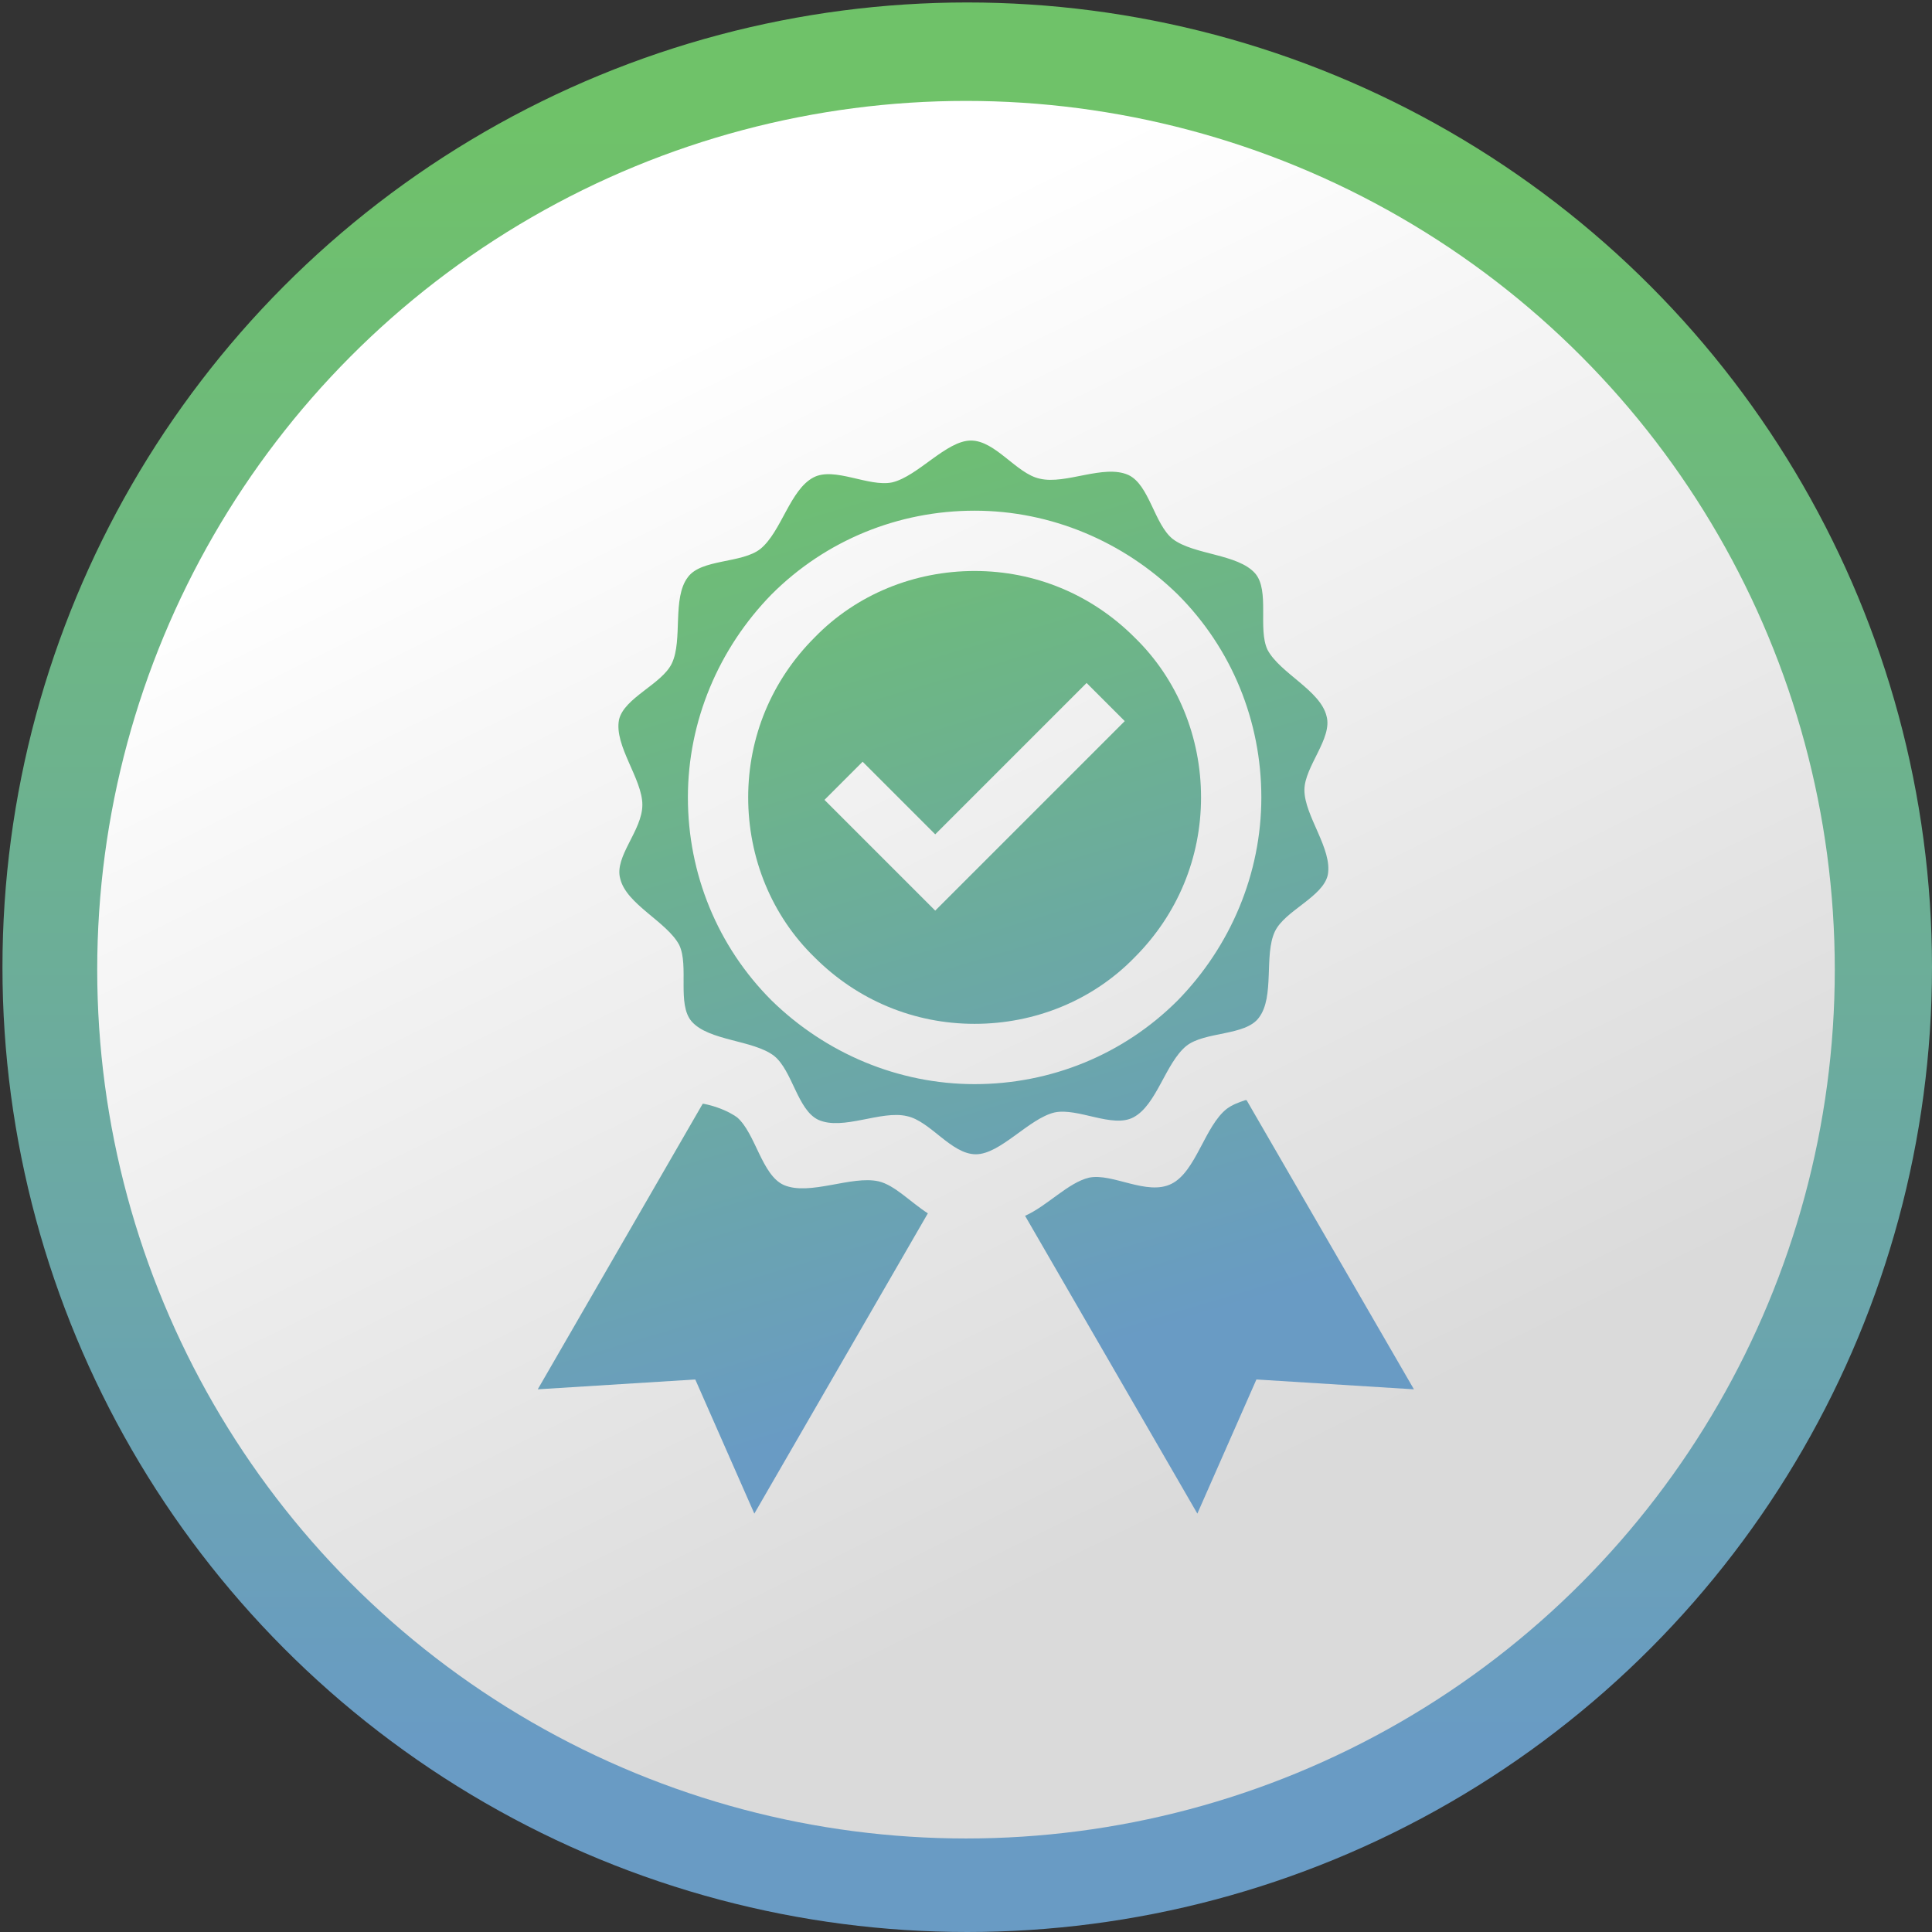
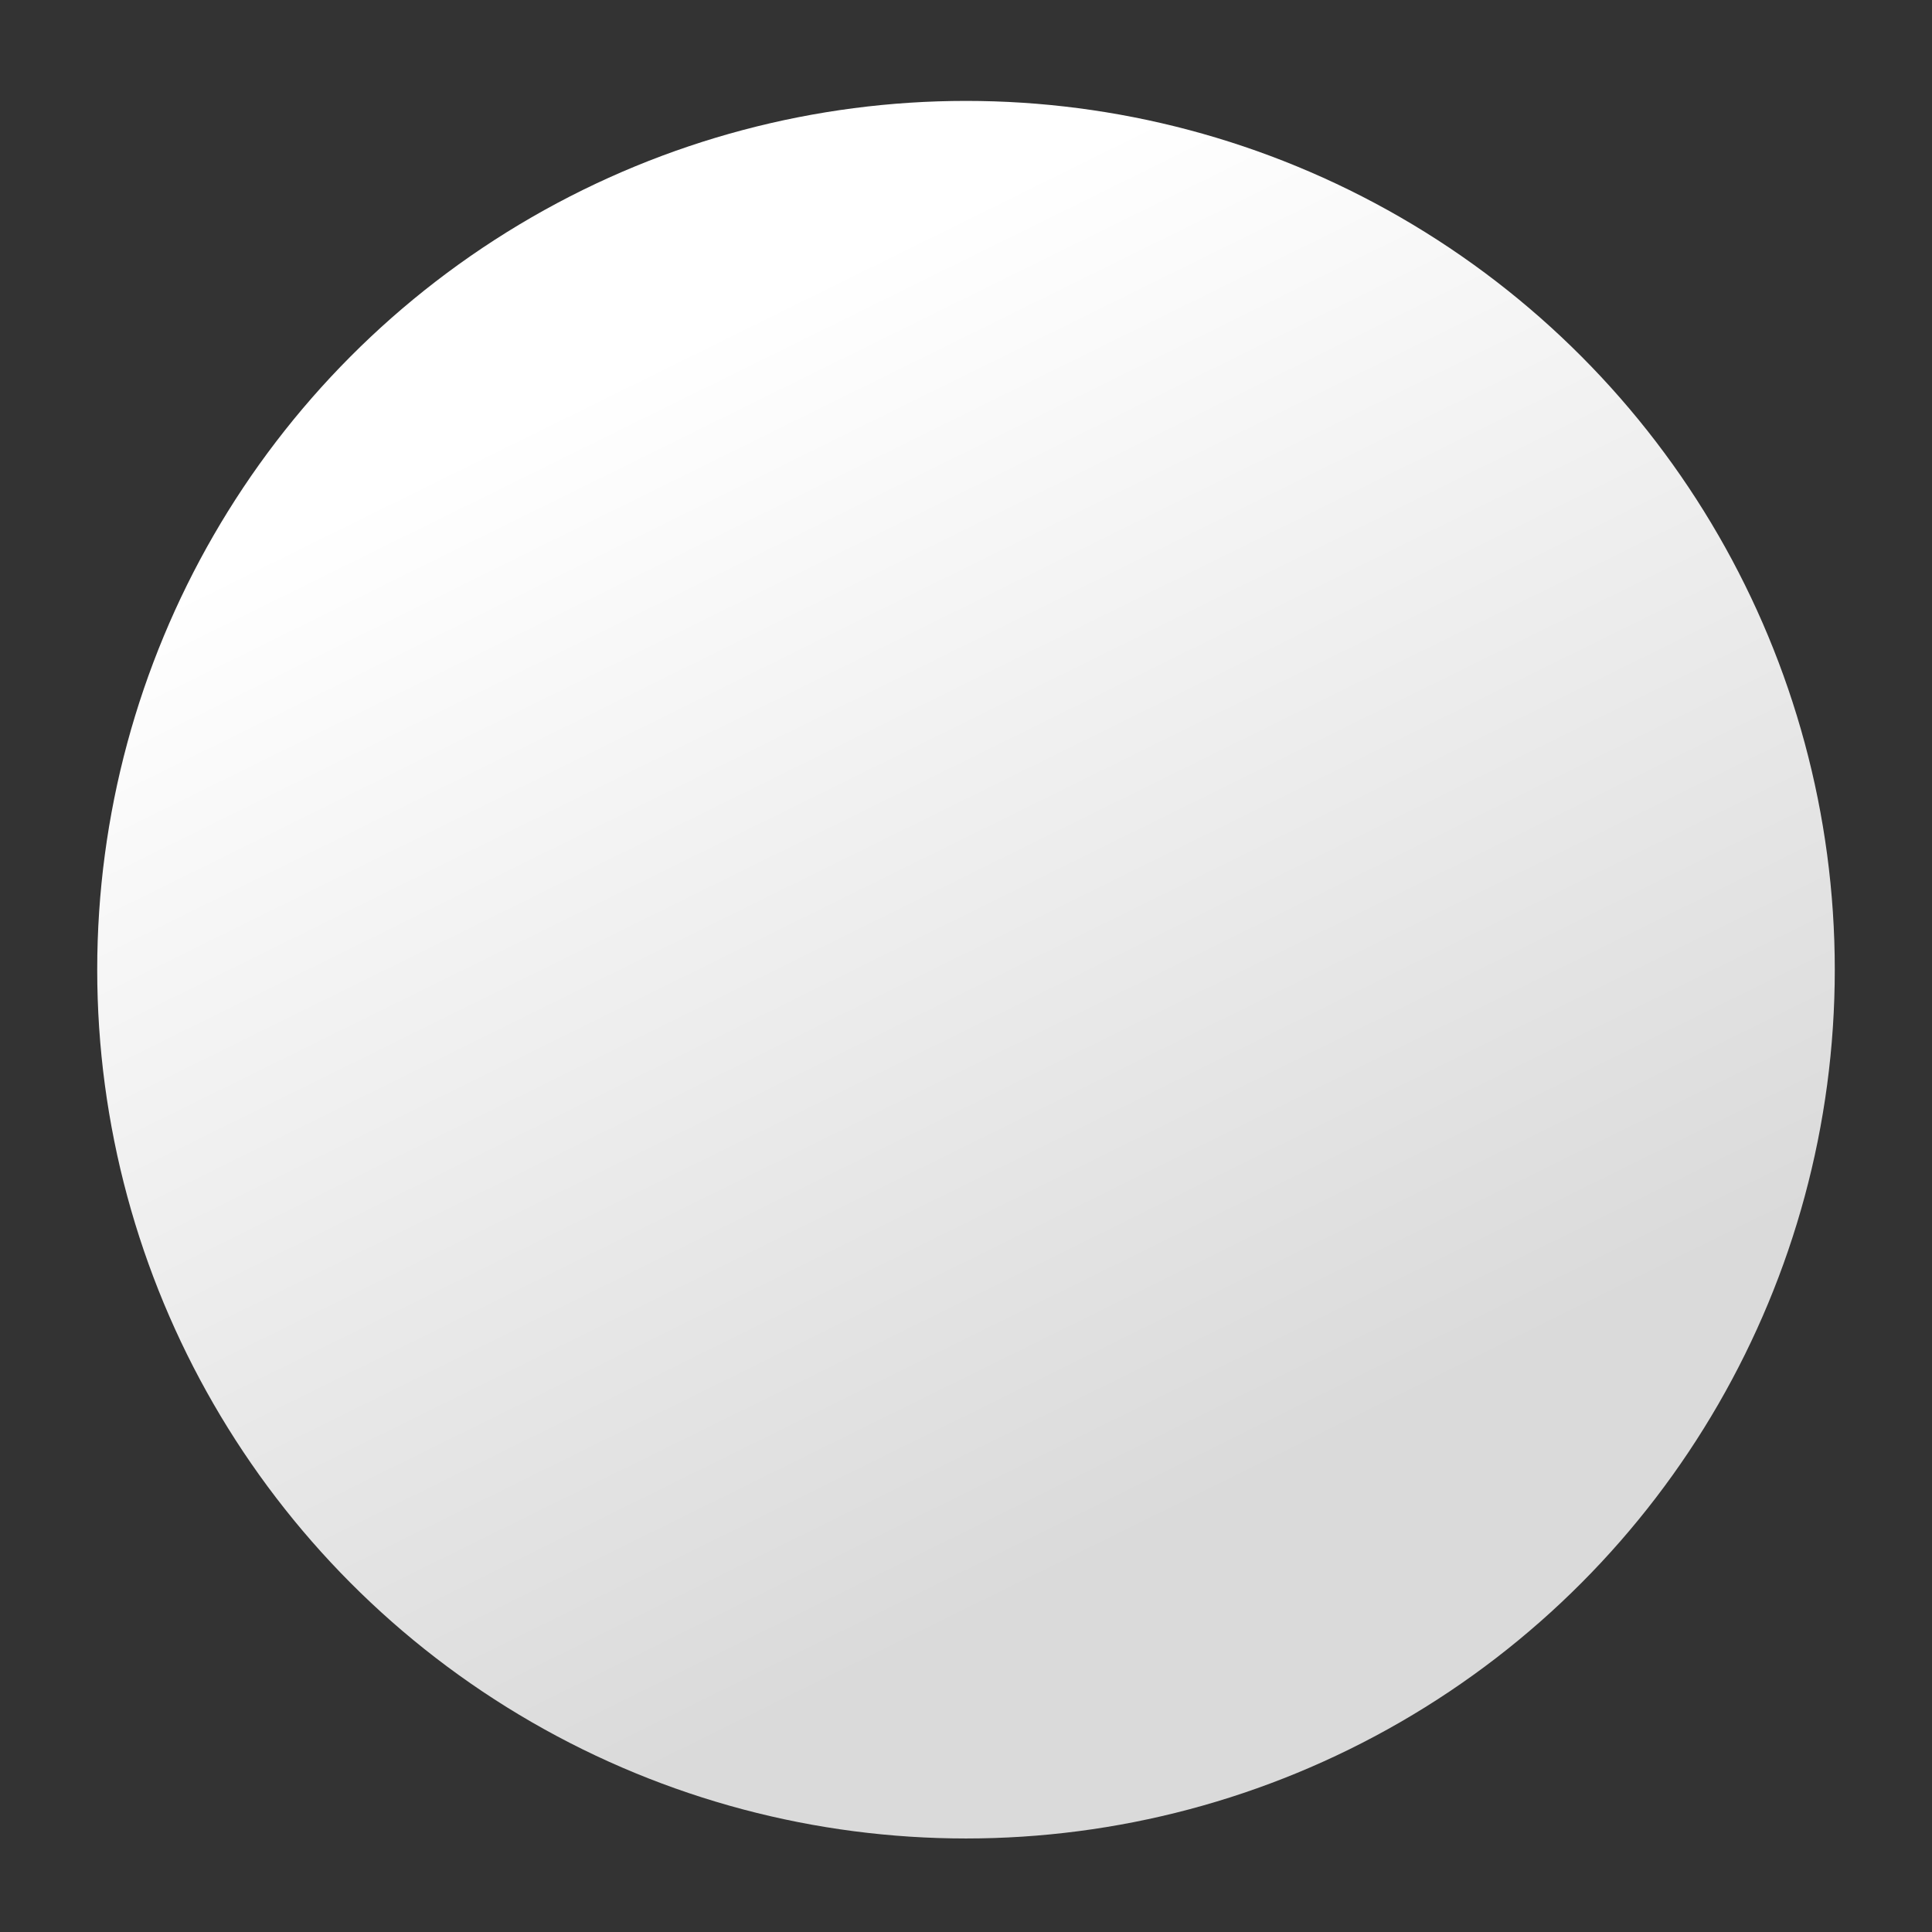
<svg xmlns="http://www.w3.org/2000/svg" xmlns:xlink="http://www.w3.org/1999/xlink" version="1.1" viewBox="0 0 157 157">
  <rect x="0" y="0" width="157" height="157" fill="#333333" stroke="none" />
  <defs>
    <style>
      .cls-1 {
        fill: url(#Unbenannter_Verlauf_12-5);
      }

      .cls-1, .cls-2, .cls-3, .cls-4 {
        fill-rule: evenodd;
      }

      .cls-2 {
        fill: url(#Unbenannter_Verlauf_12-4);
      }

      .cls-3 {
        fill: url(#Unbenannter_Verlauf_12-3);
      }

      .cls-4 {
        fill: url(#Unbenannter_Verlauf_12-2);
      }

      .cls-5 {
        fill: url(#Unbenannter_Verlauf_15);
      }

      .cls-6 {
        fill: url(#Unbenannter_Verlauf_12);
      }
    </style>
    <linearGradient id="Unbenannter_Verlauf_12" data-name="Unbenannter Verlauf 12" x1="78.6" y1="147" x2="78.6" y2="15.4" gradientTransform="translate(0 157) scale(1 -1)" gradientUnits="userSpaceOnUse">
      <stop offset="0" stop-color="#6fc269" />
      <stop offset="1" stop-color="#699bc4" />
    </linearGradient>
    <linearGradient id="Unbenannter_Verlauf_15" data-name="Unbenannter Verlauf 15" x1="53.7" y1="128.4" x2="99.7" y2="35.2" gradientTransform="translate(0 157) scale(1 -1)" gradientUnits="userSpaceOnUse">
      <stop offset="0" stop-color="#fff" />
      <stop offset="1" stop-color="#dadada" />
    </linearGradient>
    <linearGradient id="Unbenannter_Verlauf_12-2" data-name="Unbenannter Verlauf 12" x1="39.7" y1="117.6" x2="63.1" y2="39.5" xlink:href="#Unbenannter_Verlauf_12" />
    <linearGradient id="Unbenannter_Verlauf_12-3" data-name="Unbenannter Verlauf 12" x1="75.9" y1="128.4" x2="99.3" y2="50.4" xlink:href="#Unbenannter_Verlauf_12" />
    <linearGradient id="Unbenannter_Verlauf_12-4" data-name="Unbenannter Verlauf 12" x1="68.5" y1="127.7" x2="91.9" y2="49.7" xlink:href="#Unbenannter_Verlauf_12" />
    <linearGradient id="Unbenannter_Verlauf_12-5" data-name="Unbenannter Verlauf 12" x1="69.6" y1="124.3" x2="90.7" y2="53.8" xlink:href="#Unbenannter_Verlauf_12" />
  </defs>
  <g>
    <g id="Ebene_1">
-       <circle class="cls-6" cx="78.6" cy="78.6" r="78.4" />
      <circle class="cls-5" cx="78.5" cy="78.8" r="70.6" />
      <g>
-         <path class="cls-4" d="M57.1,89.7l-13.4,23.2,12.8-.8,4.8,10.9,14.1-24.4c-1.4-.9-2.7-2.3-4-2.6-2.2-.5-5.6,1.2-7.7.3-1.8-.8-2.3-4.2-3.8-5.5-.7-.5-1.7-.9-2.7-1.1h0Z" />
-         <path class="cls-3" d="M101.2,89.4c-.6.2-1.1.4-1.5.7-1.8,1.4-2.5,5.1-4.5,6.1s-4.8-.9-6.7-.5c-1.7.4-3.4,2.3-5.2,3.1l14,24.2,4.8-10.9,12.8.8-13.6-23.5h-.1Z" />
-         <path class="cls-2" d="M106,64.2c0-1.9,2.3-4.2,1.8-6-.5-2.1-3.8-3.5-4.8-5.4-.8-1.7.2-4.8-1-6.2-1.4-1.6-5-1.5-6.7-2.8-1.5-1.2-1.9-4.4-3.6-5.2-2-.9-5.1.8-7.2.3-1.9-.4-3.6-3.1-5.6-3.1s-4.3,2.9-6.4,3.4c-1.9.4-4.7-1.3-6.4-.4-1.9,1-2.6,4.4-4.3,5.8-1.5,1.2-4.8.8-5.9,2.3-1.3,1.7-.4,5.1-1.3,7-.8,1.7-3.9,2.8-4.3,4.6-.4,2.1,1.9,4.8,1.9,6.9s-2.3,4.2-1.8,6c.5,2.1,3.8,3.5,4.8,5.4.8,1.7-.2,4.8,1,6.2,1.4,1.6,5,1.5,6.7,2.8,1.5,1.2,1.9,4.4,3.6,5.2,2,.9,5.1-.8,7.2-.3,1.9.4,3.6,3.1,5.6,3.1s4.3-2.9,6.4-3.4c1.9-.4,4.7,1.3,6.4.4,1.9-1,2.6-4.4,4.3-5.8,1.5-1.2,4.8-.8,5.9-2.3,1.3-1.7.4-5.1,1.3-7,.8-1.7,3.9-2.8,4.3-4.6.4-2.1-1.9-4.8-1.9-6.9h0ZM95.7,81.3c-4.4,4.4-10.3,6.8-16.5,6.8s-12.1-2.5-16.5-6.8c-4.4-4.4-6.8-10.3-6.8-16.5s2.5-12.1,6.8-16.5c4.4-4.4,10.3-6.8,16.5-6.8s12.1,2.5,16.5,6.8c4.4,4.4,6.8,10.3,6.8,16.5s-2.5,12.1-6.8,16.5Z" />
-         <path class="cls-1" d="M92.2,51.8c-3.5-3.5-8.1-5.4-13-5.4s-9.6,1.9-13,5.4c-3.5,3.5-5.4,8.1-5.4,13s1.9,9.6,5.4,13c3.5,3.5,8.1,5.4,13,5.4s9.6-1.9,13-5.4c3.5-3.5,5.4-8.1,5.4-13s-1.9-9.6-5.4-13ZM79.1,70.9l-3.1,3.1-3.1-3.1-5.9-5.9,3.1-3.1,5.9,5.9,12.3-12.3,3.1,3.1-12.3,12.3Z" />
-       </g>
+         </g>
    </g>
  </g>
</svg>